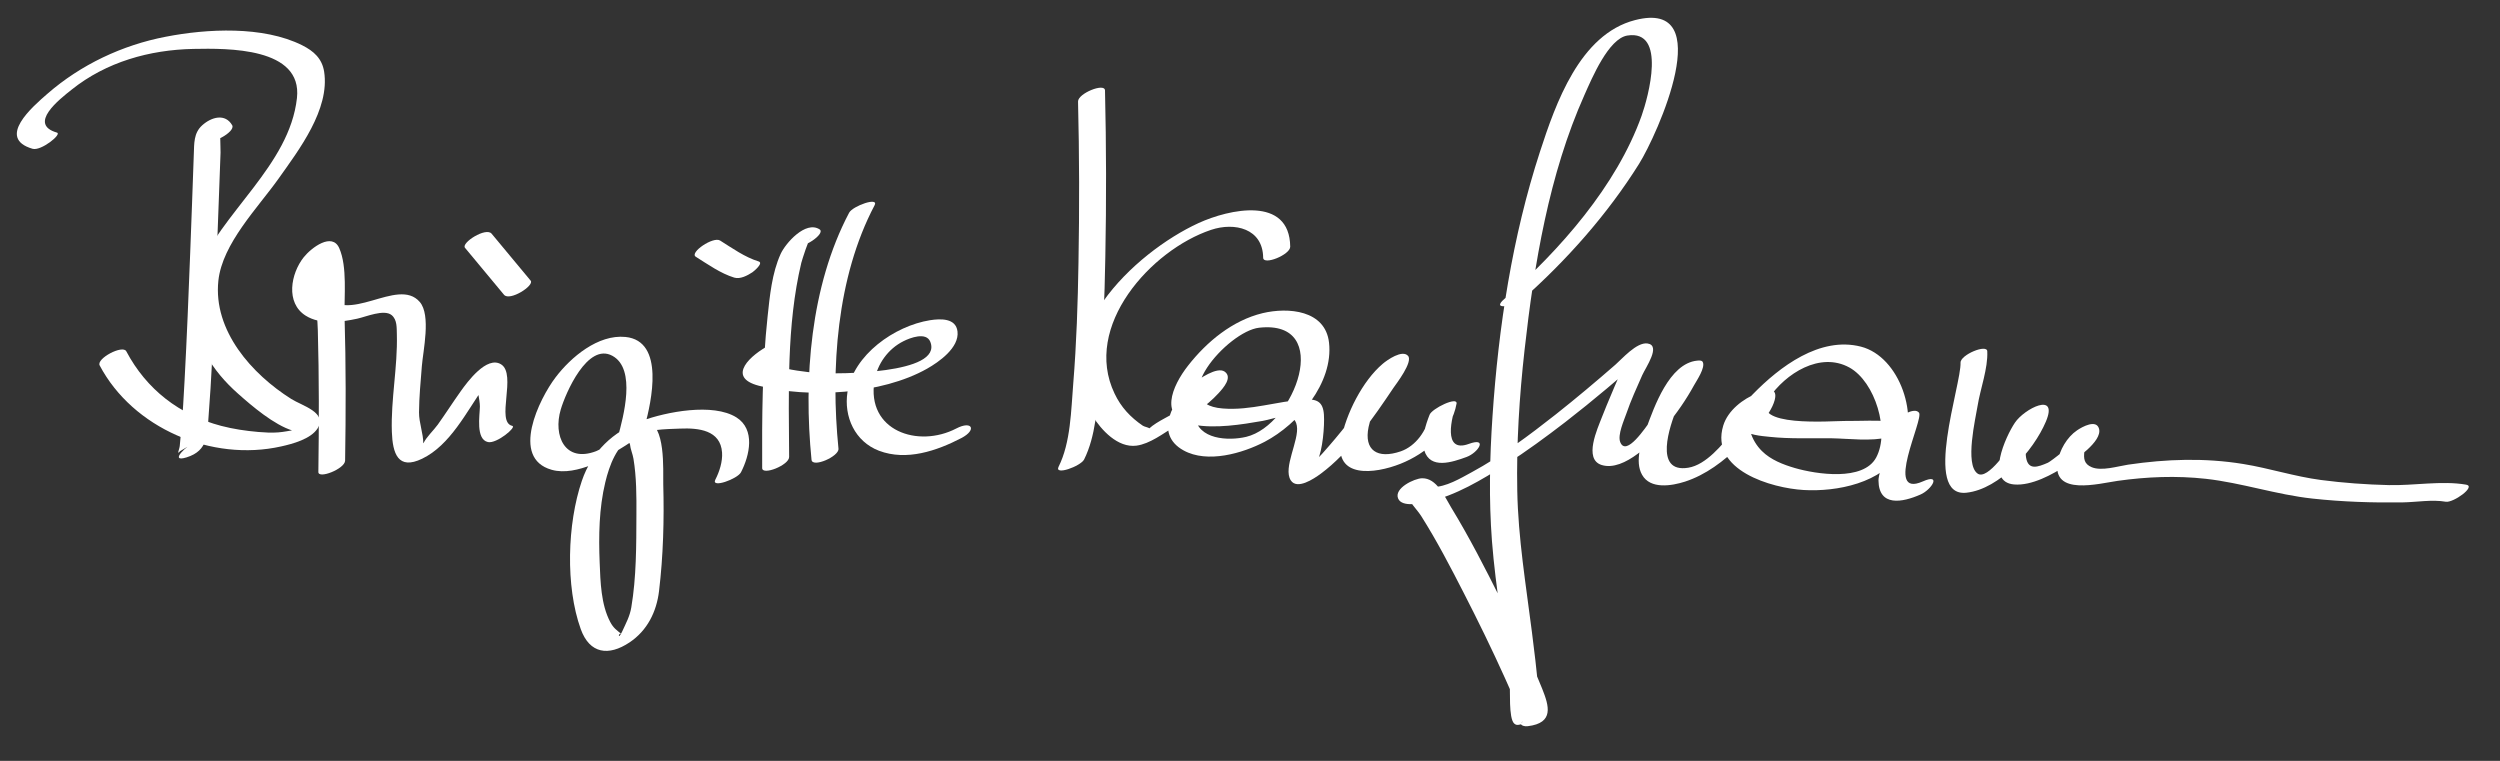
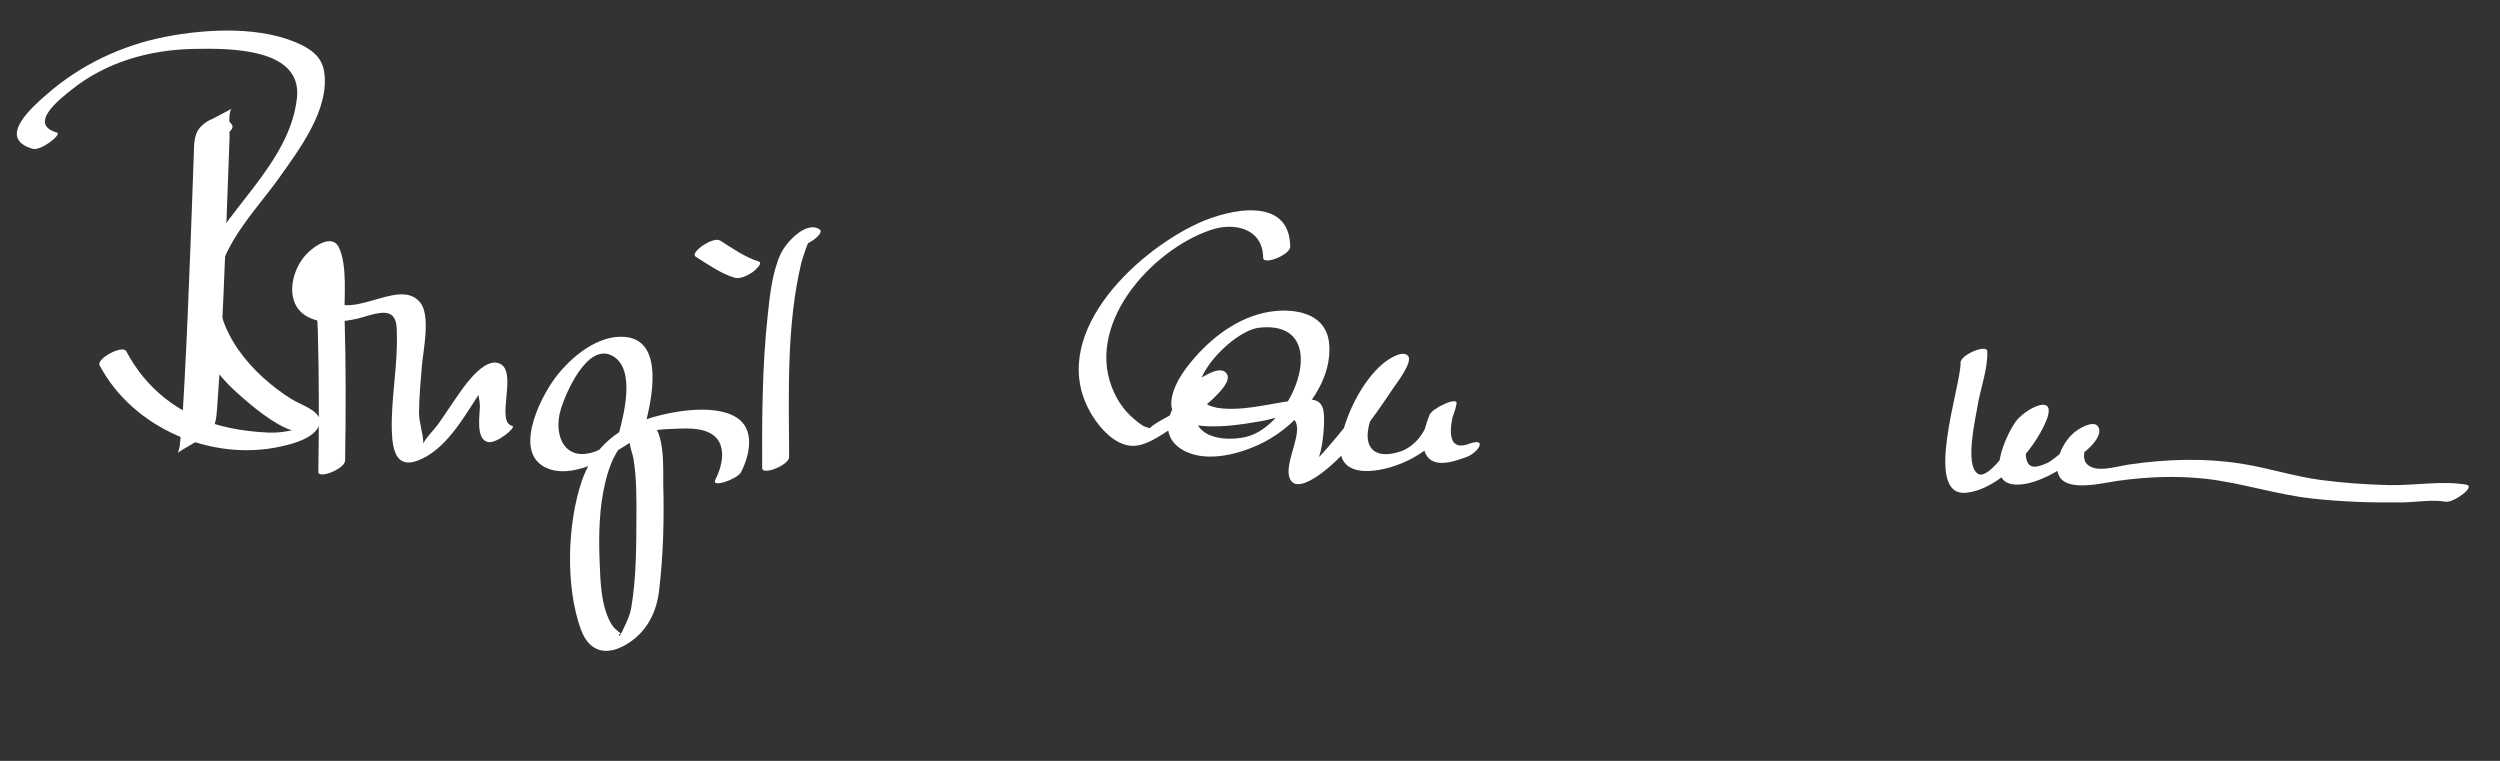
<svg xmlns="http://www.w3.org/2000/svg" version="1.1" id="Ebene_1" x="0px" y="0px" viewBox="0 0 230 70" style="enable-background:new 0 0 230 70;" xml:space="preserve">
  <rect x="0" y="0" width="230" height="70" fill="#333333" stroke="none" />
  <style type="text/css">
	.st0{fill:#FFFFFF;}
</style>
  <g>
    <path class="st0" d="M5.24,12.2C2.55,11.42,5.45,9.15,6.6,8.24C9.78,5.7,13.76,4.58,17.8,4.5c3.15-0.06,10.04-0.15,9.52,4.52   c-0.69,6.23-6.98,10.5-9.24,16.1c-0.98,2.43-0.36,5.25,0.86,7.49c0.75,1.37,1.77,2.55,2.93,3.58c1.32,1.18,3.35,2.9,5.04,3.42   c0.25,0.08,1.08-0.18,0.22-0.06c-0.52,0.08-1.01,0.19-1.54,0.23c-0.62,0.05-1.21,0.01-1.83-0.04c-1.15-0.1-2.3-0.27-3.41-0.56   c-3.84-1.01-6.87-3.35-8.73-6.86c-0.33-0.63-2.78,0.67-2.45,1.3c3.05,5.77,10.31,8.89,16.7,7.45c1.04-0.23,2.73-0.68,3.35-1.66   c0.93-1.47-1.46-2.09-2.43-2.71c-3.6-2.27-7.19-6.26-6.7-10.88c0.37-3.42,3.64-6.71,5.54-9.39c1.87-2.64,4.73-6.36,4.19-9.84   c-0.19-1.2-0.95-1.89-2.03-2.43c-3.59-1.79-8.74-1.52-12.54-0.78C11.24,4.15,7.44,5.95,4.37,8.62C3,9.81-0.37,12.71,3,13.69   C3.78,13.91,5.73,12.34,5.24,12.2L5.24,12.2z" />
-     <path class="st0" d="M21.36,11.52c-0.64-1.11-1.91-0.76-2.76,0.01c-0.79,0.71-0.73,1.67-0.77,2.66c-0.11,3.01-0.21,6.02-0.33,9.03   c-0.15,3.93-0.31,7.86-0.52,11.79c-0.08,1.48-0.16,2.96-0.29,4.43c-0.04,0.52-0.12,1.04-0.15,1.56c-0.02,0.3-0.32,0.93,0.02,0.51   c0.48-0.29,0.96-0.57,1.45-0.86c-0.01,0-0.01,0-0.02,0.01c-0.75,0.23-2.52,1.94-0.83,1.42c2.03-0.63,1.9-2.15,2.04-3.94   c0.25-3.18,0.38-6.38,0.53-9.57c0.16-3.57,0.29-7.15,0.42-10.72c0.05-1.27,0.09-2.54,0.14-3.81c0.02-0.5-0.15-2.23,0.17-2.61   c-0.58,0.31-1.15,0.61-1.73,0.92c-0.17,0.02,0.16,0.41,0.19,0.46C19.28,13.46,21.71,12.13,21.36,11.52L21.36,11.52z" />
+     <path class="st0" d="M21.36,11.52c-0.64-1.11-1.91-0.76-2.76,0.01c-0.79,0.71-0.73,1.67-0.77,2.66c-0.11,3.01-0.21,6.02-0.33,9.03   c-0.15,3.93-0.31,7.86-0.52,11.79c-0.08,1.48-0.16,2.96-0.29,4.43c-0.04,0.52-0.12,1.04-0.15,1.56c-0.02,0.3-0.32,0.93,0.02,0.51   c0.48-0.29,0.96-0.57,1.45-0.86c-0.01,0-0.01,0-0.02,0.01c2.03-0.63,1.9-2.15,2.04-3.94   c0.25-3.18,0.38-6.38,0.53-9.57c0.16-3.57,0.29-7.15,0.42-10.72c0.05-1.27,0.09-2.54,0.14-3.81c0.02-0.5-0.15-2.23,0.17-2.61   c-0.58,0.31-1.15,0.61-1.73,0.92c-0.17,0.02,0.16,0.41,0.19,0.46C19.28,13.46,21.71,12.13,21.36,11.52L21.36,11.52z" />
    <path class="st0" d="M31.75,42.38c0.07-4.41,0.08-8.83-0.05-13.24c-0.05-1.83,0.27-4.59-0.49-6.31c-0.65-1.48-2.55-0.06-3.27,0.84   c-1.19,1.5-1.69,4.19,0.18,5.37c1.37,0.86,3.25,0.6,4.74,0.28c0.8-0.17,2.47-0.9,3.17-0.33c0.52,0.43,0.46,1.18,0.48,1.79   c0.08,2.99-0.56,5.96-0.46,8.95c0.07,1.98,0.56,3.55,2.79,2.47c2.59-1.25,4.09-4.34,5.67-6.58c0.15-0.21,0.62-0.69,0.67-0.93   c0.18-0.82-1.21,0.08-1.27,0.38c-0.1,0.49,0.25,1.74,0.24,2.33c-0.01,0.81-0.4,3.02,0.74,3.27c0.79,0.18,2.68-1.39,2.24-1.49   c-1.55-0.35,0.44-4.74-1.03-5.66c-1.32-0.82-3.11,1.63-3.71,2.47C41.67,37,41,38.05,40.28,39.06c-0.39,0.54-1.01,1.1-1.31,1.69   c-0.02,0.04-0.52,0.46-0.52,0.54c0.76-0.03,0.98-0.13,0.68-0.29c-0.09-0.04-0.15-0.1-0.19-0.2c0.02-0.87-0.4-1.92-0.39-2.87   c0.01-1.42,0.15-2.83,0.26-4.24c0.11-1.42,0.86-4.69-0.19-5.91c-2.05-2.38-6.73,2.33-8.87-0.84c-0.67-0.99-0.26-2.01,0-3.04   c0.03-0.12,0.28-0.41,0.27-0.5c0.05-0.07,0.1-0.14,0.15-0.21c-0.52,0.17-1.04,0.33-1.55,0.5c-0.04,0.1,0.2,0.46,0.2,0.61   c-0.08,1.96,0.37,4.1,0.42,6.08c0.12,4.34,0.11,8.69,0.05,13.03C29.25,44.11,31.73,43.14,31.75,42.38L31.75,42.38z" />
-     <path class="st0" d="M42.78,22.8c1.2,1.44,2.4,2.88,3.59,4.32c0.52,0.62,2.82-0.85,2.45-1.3c-1.2-1.44-2.4-2.88-3.59-4.32   C44.71,20.87,42.4,22.35,42.78,22.8L42.78,22.8z" />
    <path class="st0" d="M68.17,43.45c0.8-1.55,1.34-3.94-0.42-5.05c-2.16-1.35-6.45-0.51-8.71,0.32c-2.64,0.97-4.6,2.84-5.51,5.52   c-1.34,3.94-1.52,9.7-0.1,13.64c0.82,2.27,2.56,2.51,4.49,1.22c1.63-1.09,2.48-2.81,2.71-4.71c0.39-3.25,0.48-6.58,0.39-9.85   c-0.03-1.29,0.25-5.52-1.59-5.82c-1.76-0.29-3.2,2.26-4.59,2.79c-2.87,1.09-3.97-1.42-3.25-3.84c0.45-1.52,2.46-6.17,4.74-4.94   c2.25,1.21,1,5.67,0.52,7.46c-0.14,0.52,2.27-0.23,2.48-1.02c0.59-2.19,1.87-7.81-1.79-8.17c-2.52-0.25-5.02,1.86-6.43,3.72   c-1.49,1.96-4.19,7.42-0.36,8.5c1.19,0.34,2.54-0.01,3.66-0.44c0.3-0.12,4.65-2.48,4.33-2.85c-0.38,0.12-0.76,0.25-1.14,0.37   c0.06,0.04,0.11,0.1,0.15,0.16c-0.01,0.1,0.2,0.31,0.21,0.43c0.04,0.43,0.25,0.88,0.32,1.32c0.28,1.69,0.28,3.45,0.27,5.15   c-0.01,2.8,0,5.75-0.47,8.52c-0.14,0.83-0.49,1.45-0.83,2.2c-0.44,0.95-0.38,0.01-0.05,0.27c-0.46-0.37-0.76-0.56-1.06-1.13   c-0.85-1.61-0.9-3.69-0.97-5.46c-0.1-2.45-0.06-5.01,0.52-7.4c0.37-1.53,1.04-3.42,2.54-4.21c1.26-0.65,2.96-0.67,4.35-0.72   c1.69-0.07,3.71,0.14,3.85,2.2c0.06,0.82-0.24,1.77-0.62,2.5C65.4,44.95,67.85,44.07,68.17,43.45L68.17,43.45z" />
    <path class="st0" d="M64.01,23.62c1.1,0.69,2.29,1.54,3.54,1.92c0.55,0.17,1.23-0.2,1.67-0.49c0.13-0.09,1.06-0.85,0.57-1   c-1.25-0.38-2.44-1.23-3.54-1.92C65.61,21.73,63.41,23.24,64.01,23.62L64.01,23.62z" />
    <path class="st0" d="M75.4,21.1c-1.29-0.83-3.14,1.29-3.58,2.26c-0.8,1.76-1,3.86-1.2,5.75c-0.5,4.63-0.52,9.31-0.5,13.95   c0,0.72,2.49-0.27,2.48-1.02c-0.03-5.85-0.25-12.11,1.12-17.86c0.07-0.28,0.72-2.3,0.83-2.22c0.11,0.09-1.5,0.54-1.38,0.62   C73.79,22.99,76,21.49,75.4,21.1L75.4,21.1z" />
-     <path class="st0" d="M70.82,31.74c-1.69,0.86-4.09,2.95-1,3.75c4.59,1.18,11.28,0.8,15.47-1.57c1.08-0.61,2.98-1.93,2.8-3.43   c-0.15-1.24-1.57-1.18-2.53-1.03c-3.25,0.52-7.05,3.18-7.59,6.6c-0.36,2.28,0.69,4.57,2.9,5.41c2.53,0.96,5.31,0.01,7.58-1.17   c1.44-0.75,0.99-1.64-0.47-0.88c-3.52,1.83-8.28,0.21-7.53-4.38c0.25-1.55,1.26-2.95,2.67-3.65c0.61-0.31,2.1-0.88,2.47,0.06   c1.18,3.01-8.74,2.94-10.04,2.89c-0.57-0.02-6.57-0.54-4.26-1.72C72.73,31.88,72.28,30.99,70.82,31.74L70.82,31.74z" />
-     <path class="st0" d="M78.12,19.57c-3.57,6.76-4.2,15.29-3.46,22.73c0.08,0.77,2.55-0.31,2.48-1.02   c-0.73-7.29-0.18-15.76,3.32-22.39C80.89,18.08,78.45,18.95,78.12,19.57L78.12,19.57z" />
-     <path class="st0" d="M99.74,42.27c1.07-2.15,1.2-4.83,1.41-7.18c0.34-3.81,0.47-7.63,0.54-11.45c0.1-5.1,0.09-10.21-0.03-15.32   c-0.02-0.73-2.5,0.28-2.48,1.02c0.12,4.94,0.13,9.9,0.04,14.84c-0.06,3.7-0.18,7.41-0.48,11.1c-0.2,2.44-0.23,5.43-1.35,7.66   C96.97,43.78,99.42,42.9,99.74,42.27L99.74,42.27z" />
    <path class="st0" d="M118.7,22.7c-0.05-4.72-5.65-3.45-8.43-2.18c-5.93,2.72-14.21,10.57-9.77,17.73c0.82,1.32,2.34,2.97,4.05,2.75   c1.23-0.16,2.49-1.13,3.51-1.76c1.41-0.88,2.92-1.83,4.05-3.07c0.42-0.46,1.31-1.45,0.56-1.98c-0.71-0.49-2.36,0.68-2.87,1.07   c-1.87,1.45-3.71,4.64-0.91,6.18c2.19,1.21,5.42,0.27,7.47-0.8c3.08-1.62,6.33-5.4,5.91-9.12c-0.34-3-3.76-3.27-6.11-2.71   c-2.77,0.67-5.13,2.62-6.86,4.83c-1.46,1.86-2.79,4.86,0.52,5.44c2.02,0.36,4.36-0.01,6.36-0.36c1.1-0.19,2.88-1.04,3.13,0.45   c0.23,1.35-1.3,3.87-0.56,5.02c0.58,0.9,2.12-0.14,2.75-0.6c2.68-1.98,4.86-5.17,6.7-7.91c0.24-0.35,1.82-2.39,1.34-2.94   c-0.53-0.6-1.92,0.38-2.33,0.73c-1.86,1.57-3.4,4.64-3.83,7c-0.65,3.59,3.09,3.14,5.46,2.2c2.35-0.93,4.7-2.91,5.16-5.53   c0.13-0.71-2.26,0.44-2.48,1.02c-0.37,0.95-0.8,2.26-0.49,3.27c0.54,1.79,2.59,1.09,3.9,0.61c1.08-0.4,1.98-1.85,0.2-1.2   c-2.45,0.9-1.58-2.51-1.12-3.71c-0.83,0.34-1.66,0.68-2.48,1.02c-0.25,1.44-1.27,2.9-2.68,3.38c-2.12,0.72-3.39-0.09-2.94-2.25   c0.35-1.67,1.25-3.29,2.19-4.69c0.15-0.23,0.51-0.57,0.59-0.82c0.01-0.04,0.21-0.19,0.2-0.23c0,0.01-1.57,0.34-1.78,0.53   c-0.36,0.32-0.71,1.46-1.01,1.92c-1.31,2.02-2.83,3.93-4.44,5.73c-0.32,0.36-0.7,0.69-0.99,1.06c-0.69,0.88,0.39-0.11,0.54-0.4   c0.47-0.94,0.66-3.19,0.59-4.23c-0.08-1.19-0.64-1.46-1.78-1.39c-2.55,0.14-4.93,1.03-7.54,0.82c-5.4-0.43,0.47-7.11,3.36-7.43   c6.86-0.76,3.29,8.96-1.19,10.04c-1.64,0.39-4.47,0.26-4.72-1.91c-0.12-1.08,0.86-1.6,1.01-2.47c0.03-0.15,0.75-0.53-0.1-0.13   c-0.58,0.27-0.17,0.15-0.5,0.43c-0.56,0.47-1.03,1.01-1.64,1.46c-0.9,0.66-2.2,1.13-3.01,1.88c-0.47,0.44,0.14,0.03,0.1-0.01   c-0.16-0.14-0.48-0.16-0.66-0.28c-1.13-0.77-2-1.7-2.59-2.95c-2.97-6.19,3.35-13.21,8.87-15.06c2.17-0.73,4.77-0.13,4.8,2.56   C116.22,24.44,118.7,23.44,118.7,22.7L118.7,22.7z" />
-     <path class="st0" d="M140.04,27.57c4.09-3.62,7.85-7.86,10.75-12.49c1.66-2.65,7.35-15.22-0.37-13.23   c-5.09,1.31-7.31,7.71-8.74,12.1c-2.55,7.82-3.82,16.15-4.37,24.34c-0.26,3.82-0.34,7.67-0.05,11.49   c0.34,4.38,1.15,8.72,1.63,13.09c0.07,0.61-0.11,3.19,0.41,3.69c0.33,0.31,0.61-0.03,0.96,0.06c-0.61-0.16-0.27,0.26,0.29,0.19   c2.45-0.29,1.96-1.87,1.33-3.45c-1.13-2.79-2.46-5.5-3.8-8.19c-1.43-2.87-2.9-5.74-4.57-8.48c-0.61-1.01-1.33-2.72-2.68-2.69   c-0.69,0.01-2.61,0.91-2.2,1.87c0.36,0.84,2.14,0.43,2.73,0.3c2.57-0.58,4.97-2.03,7.17-3.43c1.89-1.21,3.7-2.54,5.48-3.91   c1.29-1,2.55-2.02,3.8-3.07c0.61-0.51,1.21-1.03,1.81-1.55c0.43-0.37,0.85-0.74,1.27-1.11c0.92-0.74,0.87-0.78-0.14-0.12   c-0.34,0.05-0.68,0.1-1.02,0.15c-0.19-0.08-2.13,4.65-2.35,5.24c-0.4,1.05-1.72,3.88-0.03,4.41c2.09,0.65,4.8-2.22,5.92-3.57   c0.98-1.17,1.86-2.45,2.59-3.78c0.22-0.4,1.06-1.62,0.79-2.13c-0.09-0.17-0.39-0.13-0.52-0.12c-2.56,0.26-3.95,4.27-4.67,6.23   c-0.44,1.21-1.09,3.04-0.39,4.27c0.76,1.36,2.73,1.02,3.95,0.63c1.91-0.62,3.58-1.89,5-3.29c1.04-1.02,2.86-2.73,3.25-4.21   c0.31-1.19-0.62-1.01-1.58-0.64c-1.32,0.51-2.72,1.58-3.15,2.98c-1.26,4.13,4.48,5.76,7.39,5.93c3.04,0.18,7.26-0.63,8.93-3.52   c1.81-3.13-0.06-8.75-3.66-9.67c-3.78-0.96-7.47,1.85-9.94,4.38c-0.78,0.8-2.06,2.11-1.04,3.17c0.57,0.59,1.83,0.67,2.59,0.75   c1.86,0.2,3.76,0.11,5.63,0.13c1.72,0.03,3.65,0.31,5.35-0.1c1.14-0.28,2.1-1.18,2.56-1.74c-0.75,0.27-1.5,0.53-2.25,0.8   c0.15,0.19-1.29,4.07-1.28,4.92c0.03,2.44,2.19,2.04,3.88,1.29c1.03-0.46,1.94-1.97,0.2-1.2c-3.63,1.61,0.1-5.72-0.35-6.32   c-0.43-0.58-1.95,0.43-2.25,0.8c0.01-0.01-0.34,0.42-0.31,0.45c-0.22-0.28,1.65-0.29,0.28-0.43c-1.49-0.16-3.09-0.05-4.59-0.06   c-1.12-0.01-8.8,0.63-6.96-2.08c1.55-2.29,4.72-4.32,7.42-2.84c2.38,1.31,3.76,5.87,2.47,8.28c-1.18,2.21-5.52,1.54-7.48,0.97   c-1.07-0.31-2.23-0.76-3.03-1.56c-0.49-0.48-0.88-1.12-1.06-1.78c-0.12-0.46-0.19-0.95-0.05-1.42c0.05-0.19,0.98-1.77,0-0.94   c-0.57,0.48-1.06,1.74-1.55,2.34c-0.99,1.21-2.47,3.06-4.11,3.33c-3.24,0.54-1.69-3.92-1.07-5.41c0.42-0.99,0.91-1.96,1.47-2.87   c0.14-0.23,0.42-0.5,0.49-0.75c0.22-0.82-1.57,0.06-2.02,0.63c-0.12,0.15-0.14,0.45-0.24,0.64c-0.67,1.16-1.28,2.32-2.08,3.4   c-0.47,0.63-2.28,3.4-2.82,2c-0.26-0.66,0.36-2.02,0.57-2.63c0.41-1.2,0.94-2.35,1.45-3.51c0.33-0.74,1.76-2.75,0.49-2.93   c-1-0.14-2.36,1.44-2.95,1.95c-1.79,1.56-3.61,3.09-5.48,4.57c-2.45,1.93-4.99,3.83-7.73,5.32c-1.02,0.55-2.41,1.4-3.62,1.36   c-0.29-0.01-0.74-0.22-0.72-0.22c-3.23-0.01-1.08,1.71-0.31,2.91c1.43,2.26,2.67,4.65,3.89,7.03c1.33,2.59,2.61,5.21,3.81,7.87   c0.41,0.91,0.82,1.82,1.17,2.75c0.1,0.26,0.16,0.71,0.33,0.92c0.37,0.47-0.41,0.68,0.49-0.05c0.59-0.24,1.17-0.49,1.76-0.73   c0.21,0-0.61-0.11-0.76-0.13c-0.78-0.12,0.08,0.26,0.26-0.04c0.17-0.27-0.14-1.41-0.17-1.72c-0.17-1.75-0.38-3.49-0.6-5.23   c-0.55-4.34-1.27-8.64-1.35-13.03c-0.08-4.31,0.19-8.63,0.67-12.92c0.88-7.89,2.25-16.18,5.51-23.47c0.69-1.55,2.22-5.19,3.95-5.47   c3.64-0.57,1.92,5.66,1.31,7.38c-2.31,6.47-7.52,12.34-12.61,16.84C137.06,28.65,139.44,28.1,140.04,27.57L140.04,27.57z" />
    <path class="st0" d="M180.37,33.37c0.08,1.99-3.54,12.4,0.54,11.96c3.07-0.33,6.19-3.89,7.31-6.54c1.19-2.81-1.99-1.19-2.85,0.1   c-0.85,1.26-2.76,5.44-0.08,5.68c1.62,0.14,3.55-0.92,4.86-1.78c0.71-0.47,3.29-2.17,2.96-3.35c-0.25-0.88-1.52-0.19-2.02,0.15   c-0.93,0.63-1.62,1.82-1.79,2.93c-0.49,3.13,3.77,1.97,5.52,1.72c2.7-0.38,5.39-0.49,8.11-0.19c3.31,0.37,6.49,1.46,9.82,1.82   c2.75,0.3,5.53,0.39,8.3,0.35c1.27-0.02,2.71-0.28,3.96-0.06c0.68,0.12,2.82-1.4,1.88-1.57c-2.24-0.39-4.85,0.1-7.13,0.04   c-2.08-0.05-4.17-0.2-6.23-0.47c-2.43-0.32-4.74-1.08-7.14-1.47c-3.55-0.58-7.07-0.46-10.61,0.06c-0.93,0.14-2.44,0.62-3.35,0.23   c-0.68-0.29-0.76-0.77-0.66-1.49c0.12-0.88,1.2-1.7-0.13-1.11c-0.34,0.05-0.68,0.1-1.02,0.15c0.38,0.15-1.97,1.94-2.21,2.04   c-0.94,0.41-1.81,0.72-2.01-0.47c-0.17-0.99,0.46-2.34,0.9-3.19c0.09-0.17,0.4-0.52,0.4-0.71c0.05-0.07,0.1-0.14,0.15-0.21   c-0.6,0.27-1.2,0.54-1.81,0.81c-0.29,0.3-0.43,1.16-0.67,1.57c-0.43,0.73-2.5,3.86-3.43,3.2c-1.2-0.84-0.18-5.1,0-6.24   c0.25-1.56,0.96-3.42,0.89-5C182.83,31.61,180.34,32.64,180.37,33.37L180.37,33.37z" />
  </g>
</svg>